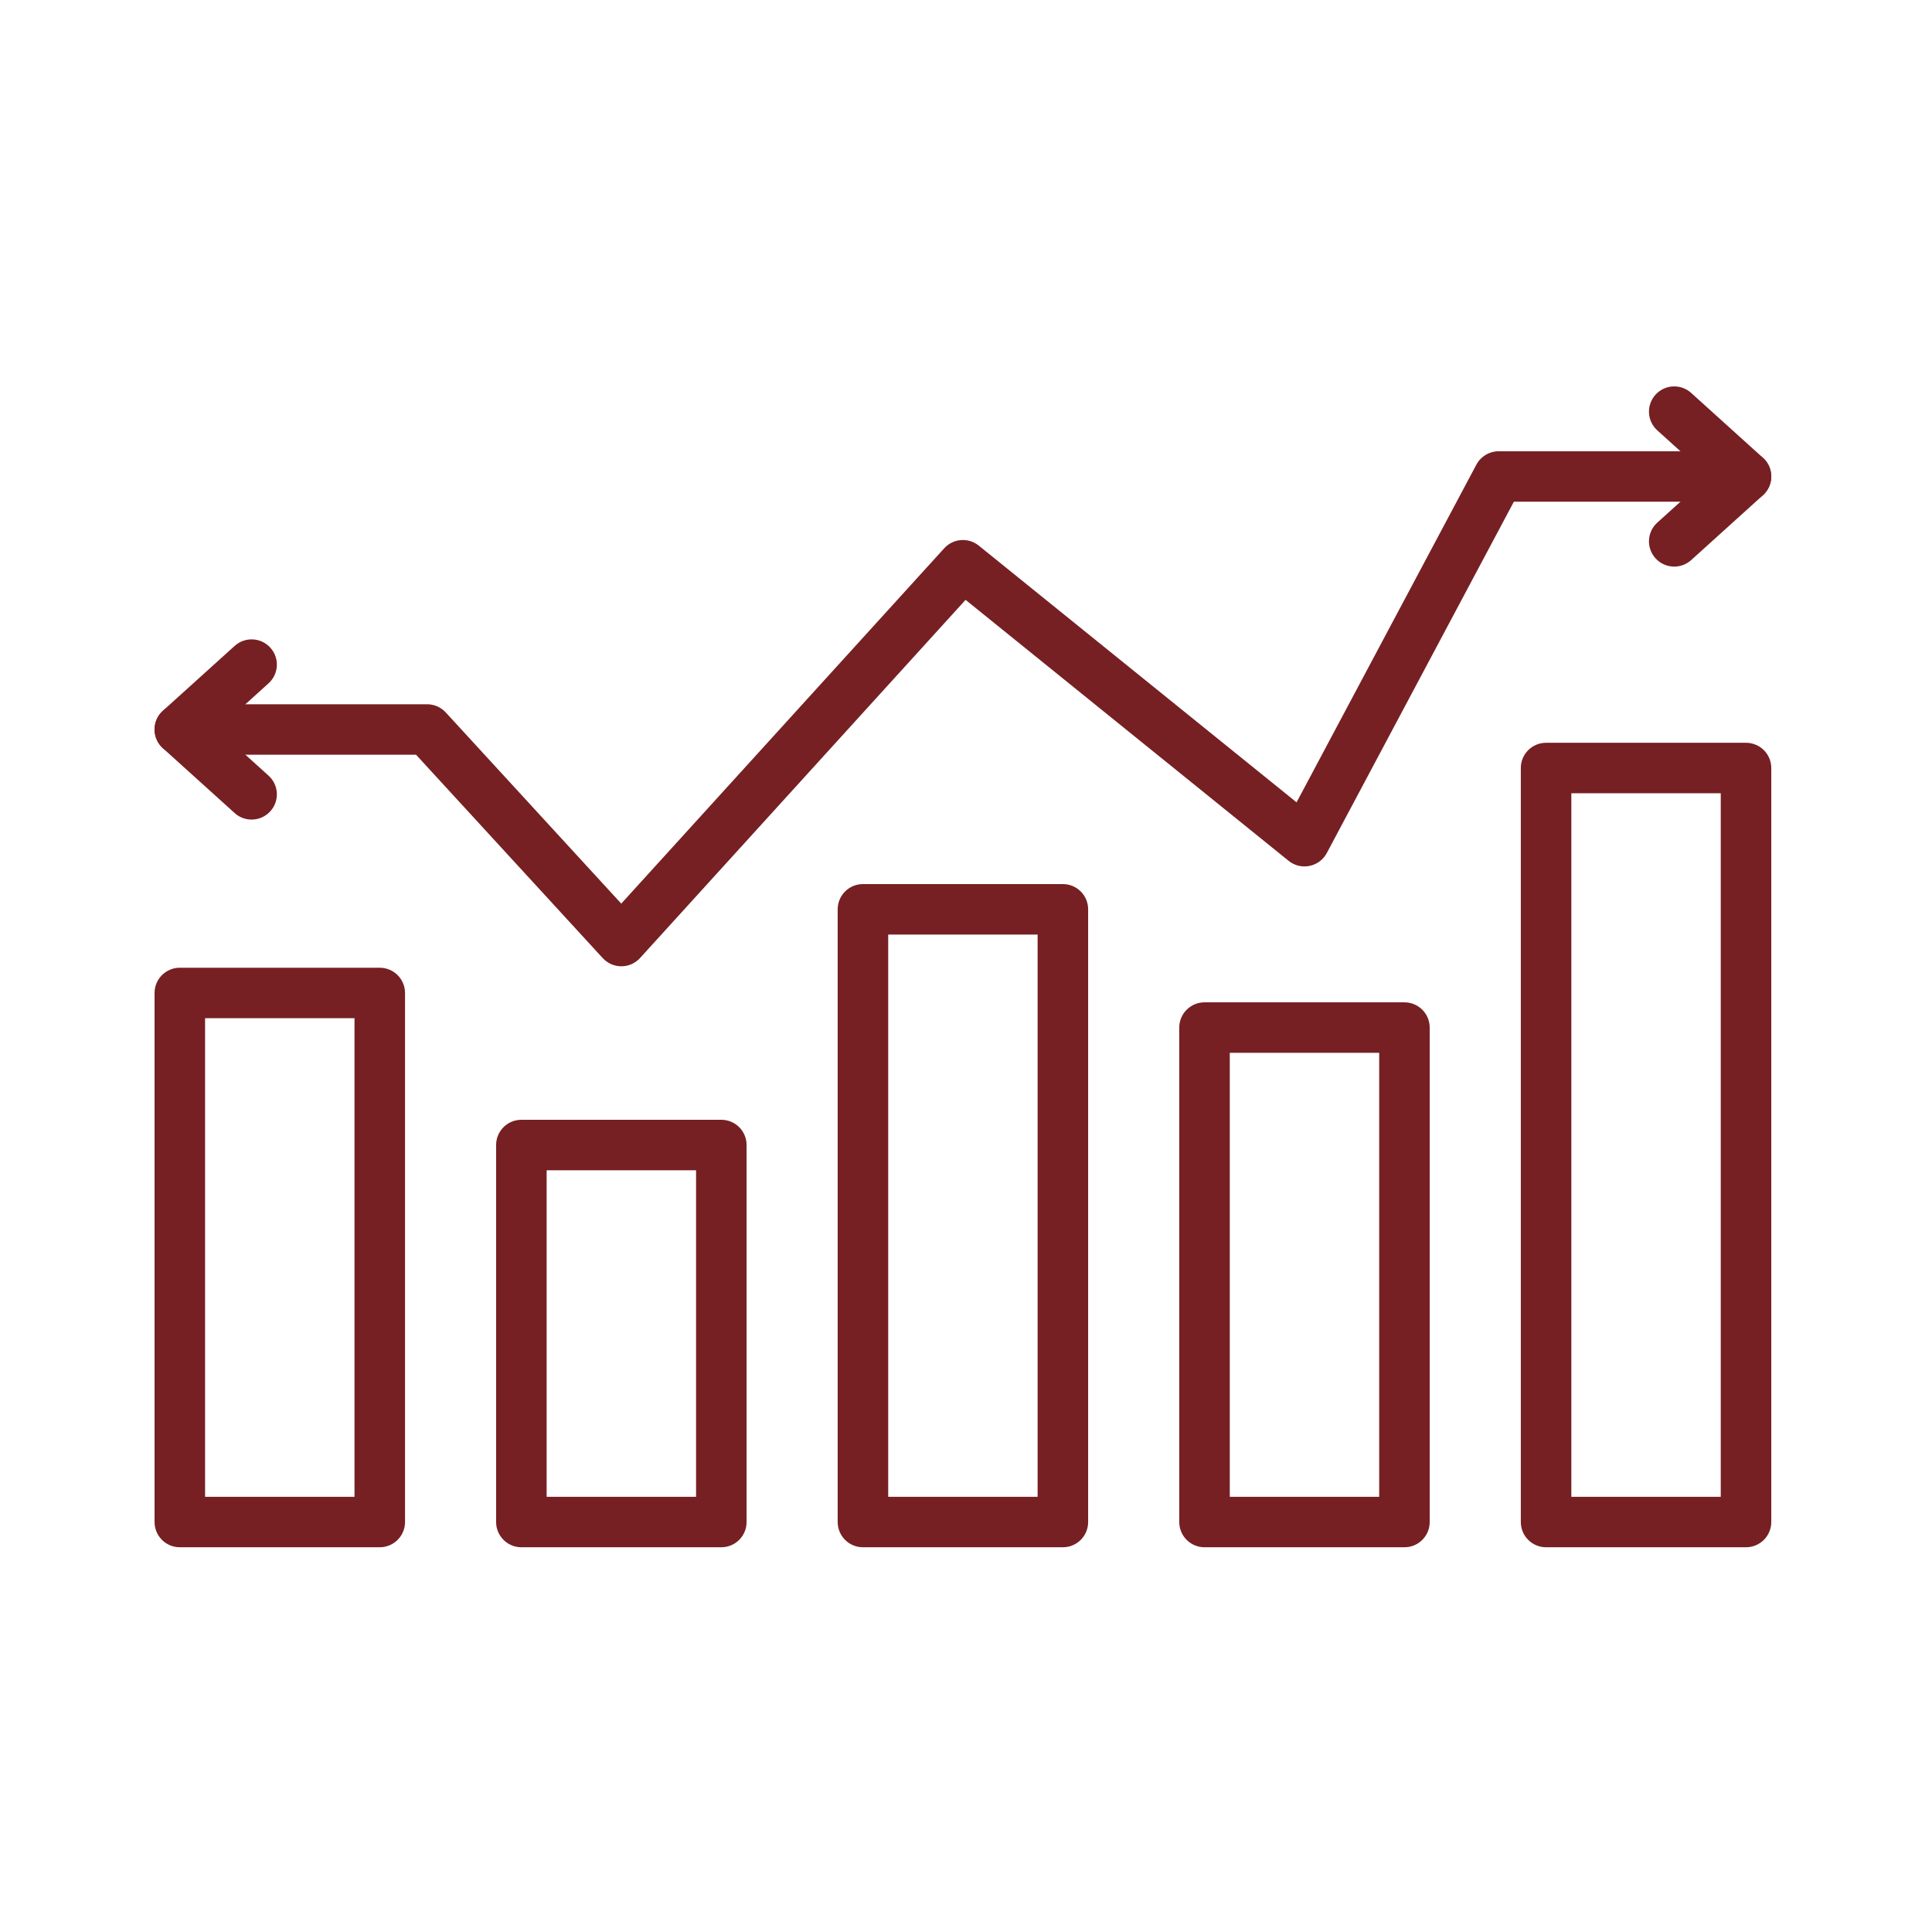
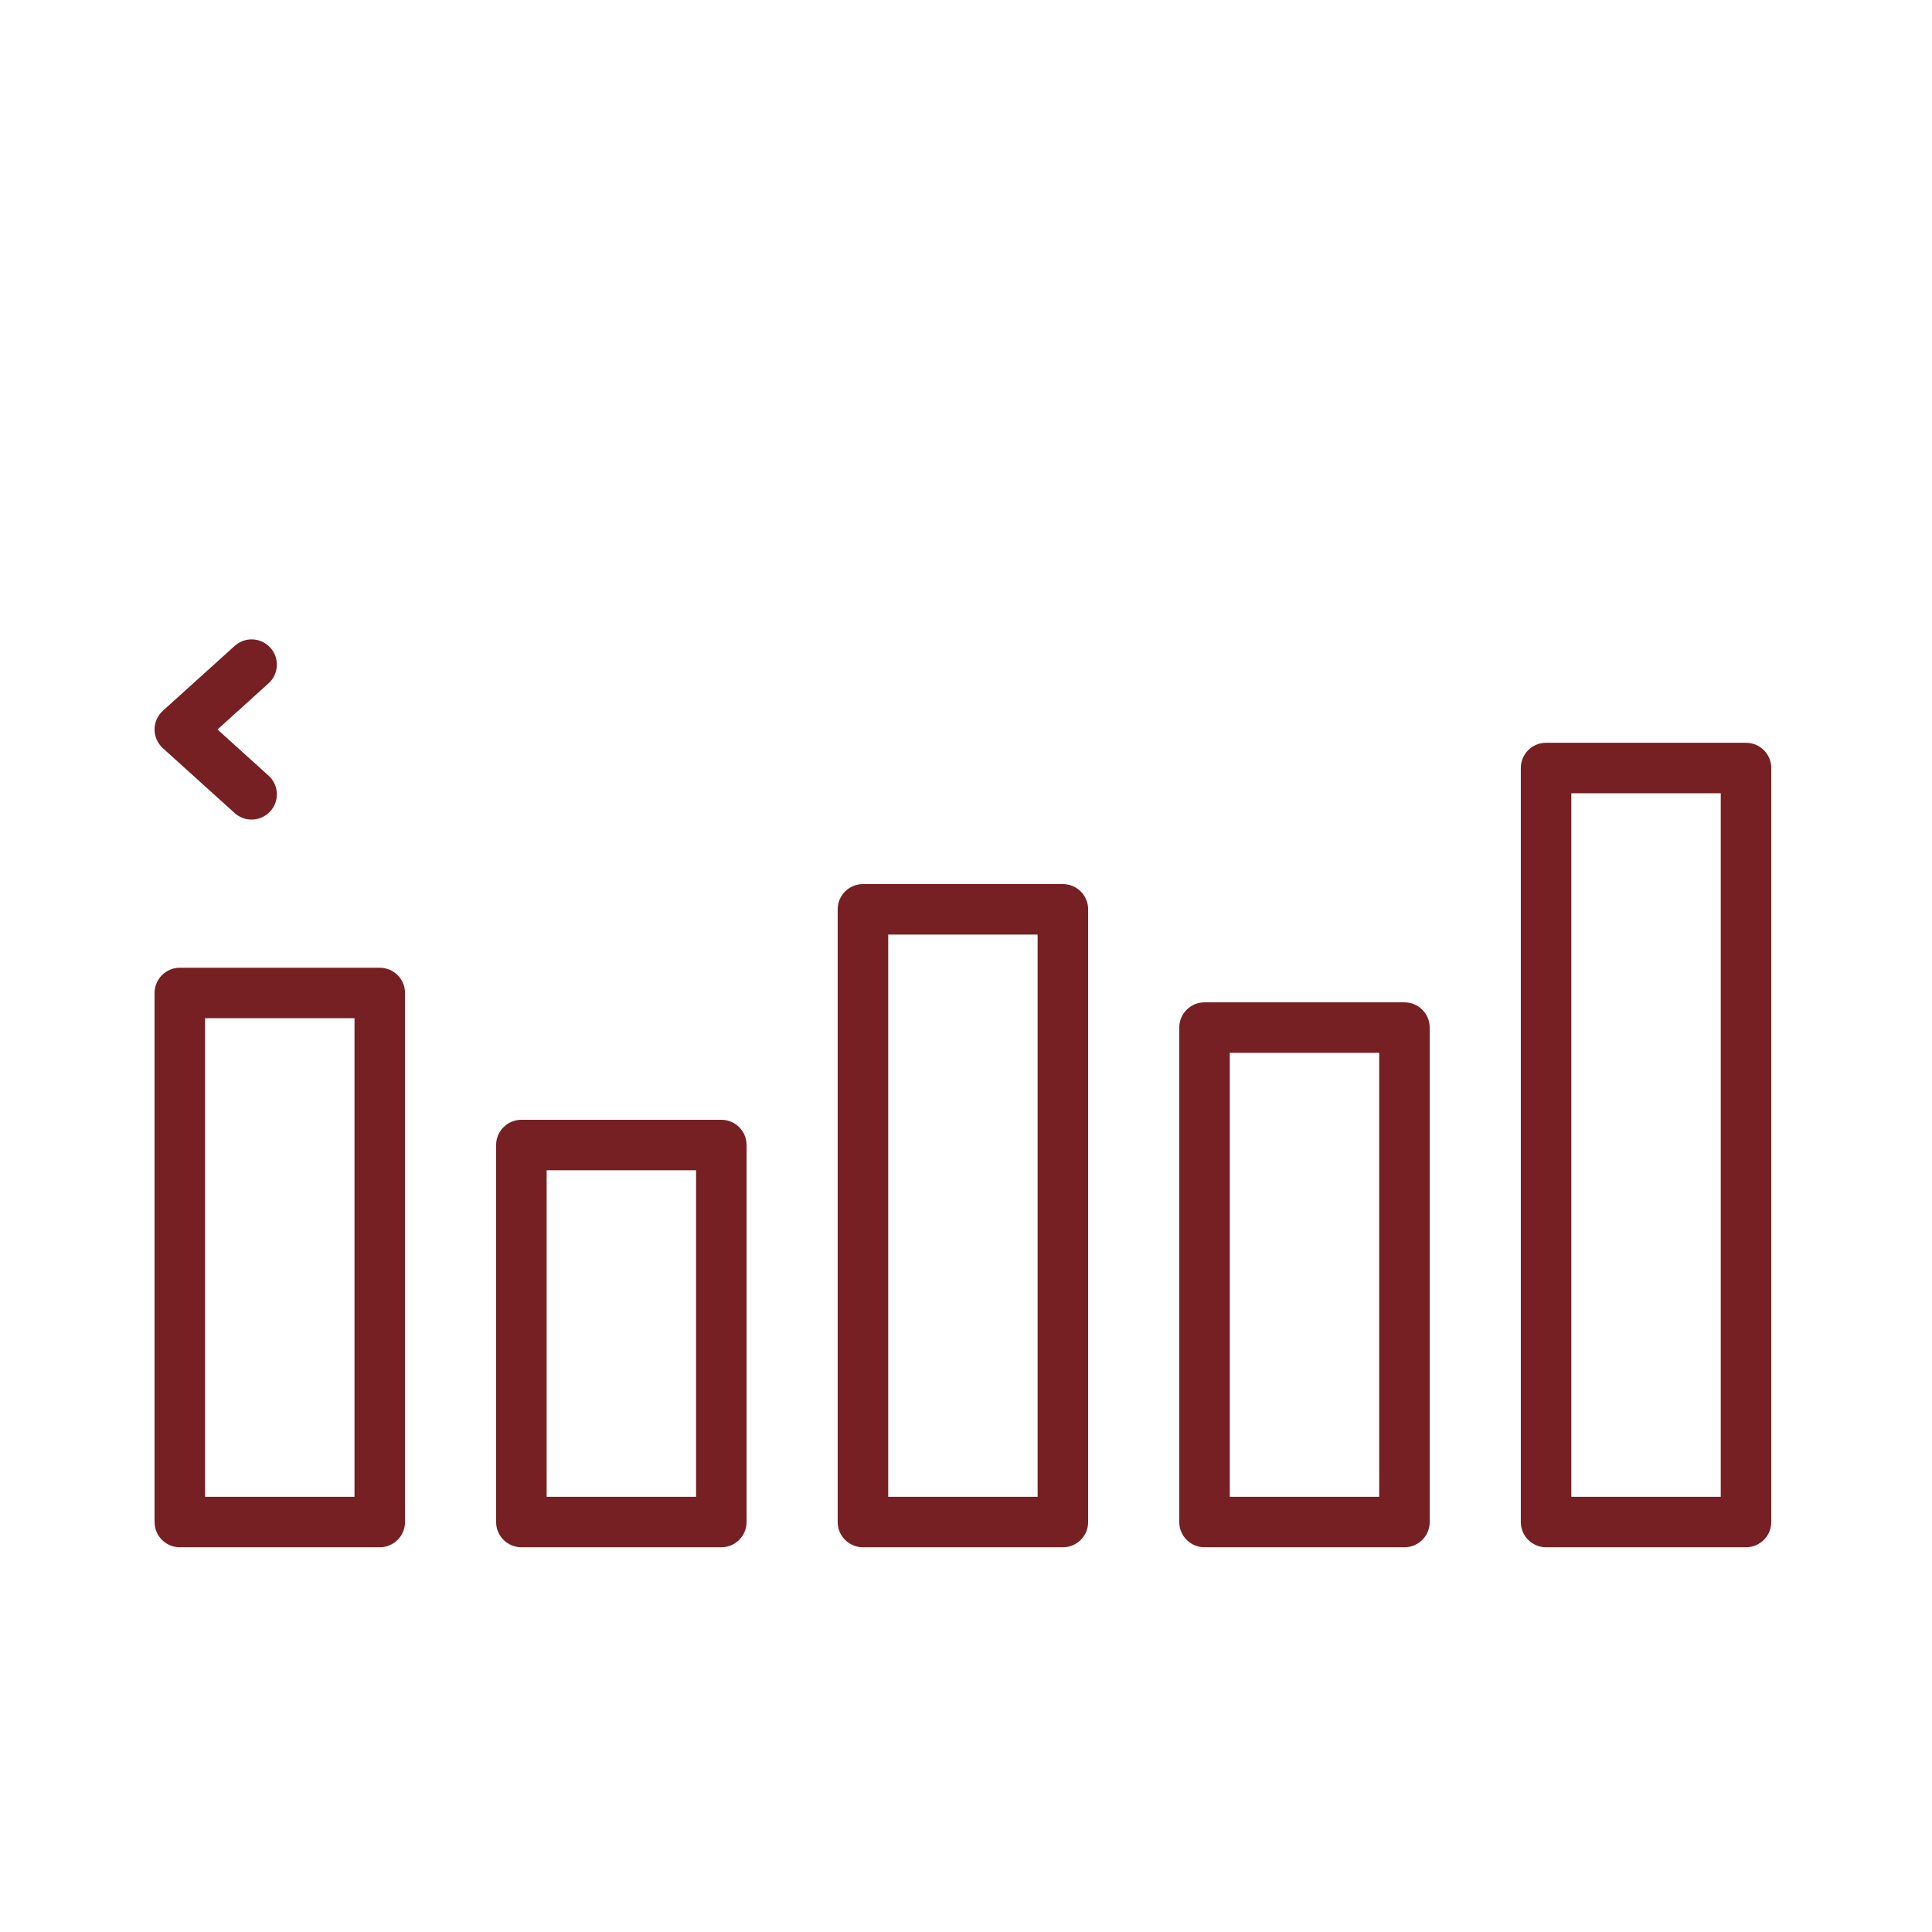
<svg xmlns="http://www.w3.org/2000/svg" width="100" height="100" viewBox="0 0 100 100" fill="none">
  <mask id="mask0_35_201" style="mask-type:alpha" maskUnits="userSpaceOnUse" x="0" y="0" width="100" height="100">
    <rect width="100" height="100" fill="#D9D9D9" />
  </mask>
  <g mask="url(#mask0_35_201)">
    <path fill-rule="evenodd" clip-rule="evenodd" d="M72.694 80.086H62.345C61.623 80.086 61.038 79.501 61.038 78.78V53.187C61.038 52.466 61.623 51.881 62.345 51.881H72.694C73.416 51.881 74.001 52.466 74.001 53.187V78.78C74.001 79.501 73.416 80.086 72.694 80.086ZM63.653 77.474H71.387V54.493H63.653V77.474Z" fill="#762023" />
    <path fill-rule="evenodd" clip-rule="evenodd" d="M19.657 80.086H9.307C8.585 80.086 8 79.501 8 78.78V51.396C8 50.675 8.585 50.09 9.307 50.09H19.656C20.378 50.09 20.964 50.675 20.964 51.396V78.78C20.964 79.501 20.378 80.086 19.656 80.086H19.657ZM10.615 77.474H18.349V52.702H10.615V77.474H10.615Z" fill="#762023" />
    <path fill-rule="evenodd" clip-rule="evenodd" d="M37.336 80.086H26.987C26.265 80.086 25.679 79.501 25.679 78.78V59.266C25.679 58.545 26.265 57.96 26.987 57.96H37.336C38.058 57.96 38.643 58.545 38.643 59.266V78.78C38.643 79.501 38.058 80.086 37.336 80.086ZM28.294 77.474H36.028V60.572H28.294V77.474Z" fill="#762023" />
    <path fill-rule="evenodd" clip-rule="evenodd" d="M55.015 80.086H44.666C43.944 80.086 43.358 79.501 43.358 78.78V47.066C43.358 46.345 43.944 45.76 44.666 45.76H55.015C55.737 45.76 56.322 46.345 56.322 47.066V78.78C56.322 79.501 55.737 80.086 55.015 80.086V80.086ZM45.973 77.474H53.707V48.372H45.973V77.474Z" fill="#762023" />
    <path fill-rule="evenodd" clip-rule="evenodd" d="M90.373 80.086H80.024C79.302 80.086 78.717 79.501 78.717 78.78V39.752C78.717 39.031 79.302 38.446 80.024 38.446H90.373C91.095 38.446 91.681 39.031 91.681 39.752V78.78C91.681 79.501 91.095 80.086 90.373 80.086ZM81.332 77.474H89.066V41.058H81.332V77.474V77.474Z" fill="#762023" />
-     <path fill-rule="evenodd" clip-rule="evenodd" d="M32.161 50.015C31.795 50.015 31.445 49.861 31.198 49.592L21.534 39.064H9.307C8.585 39.064 8 38.48 8 37.758C8 37.037 8.585 36.452 9.307 36.452H22.109C22.476 36.452 22.825 36.606 23.073 36.876L32.156 46.771L48.872 28.379C49.338 27.866 50.123 27.806 50.662 28.242L67.11 41.529L76.417 24.05C76.644 23.623 77.088 23.357 77.571 23.357H90.373C91.095 23.357 91.68 23.942 91.68 24.663C91.68 25.384 91.095 25.969 90.373 25.969H78.357L68.674 44.154C68.491 44.498 68.163 44.742 67.781 44.82C67.398 44.898 67.001 44.801 66.698 44.556L49.978 31.048L33.129 49.587C32.882 49.859 32.532 50.014 32.164 50.015C32.163 50.015 32.162 50.015 32.161 50.015H32.161Z" fill="#762023" />
-     <path fill-rule="evenodd" clip-rule="evenodd" d="M86.658 29.327C86.301 29.327 85.946 29.182 85.688 28.897C85.204 28.362 85.245 27.536 85.78 27.052L88.424 24.663L85.78 22.274C85.245 21.79 85.204 20.965 85.688 20.43C86.172 19.895 86.999 19.854 87.535 20.338L91.25 23.695C91.524 23.943 91.68 24.295 91.68 24.664C91.68 25.033 91.524 25.384 91.25 25.632L87.535 28.99C87.284 29.216 86.971 29.327 86.658 29.327V29.327Z" fill="#762023" />
    <path fill-rule="evenodd" clip-rule="evenodd" d="M13.023 42.421C12.71 42.421 12.396 42.31 12.146 42.084L8.431 38.727C8.157 38.479 8 38.127 8 37.758C8 37.389 8.156 37.037 8.43 36.79L12.146 33.432C12.681 32.948 13.508 32.989 13.992 33.524C14.477 34.059 14.436 34.885 13.9 35.369L11.257 37.758L13.9 40.147C14.436 40.63 14.477 41.456 13.993 41.991C13.735 42.276 13.379 42.421 13.023 42.421Z" fill="#762023" />
  </g>
</svg>